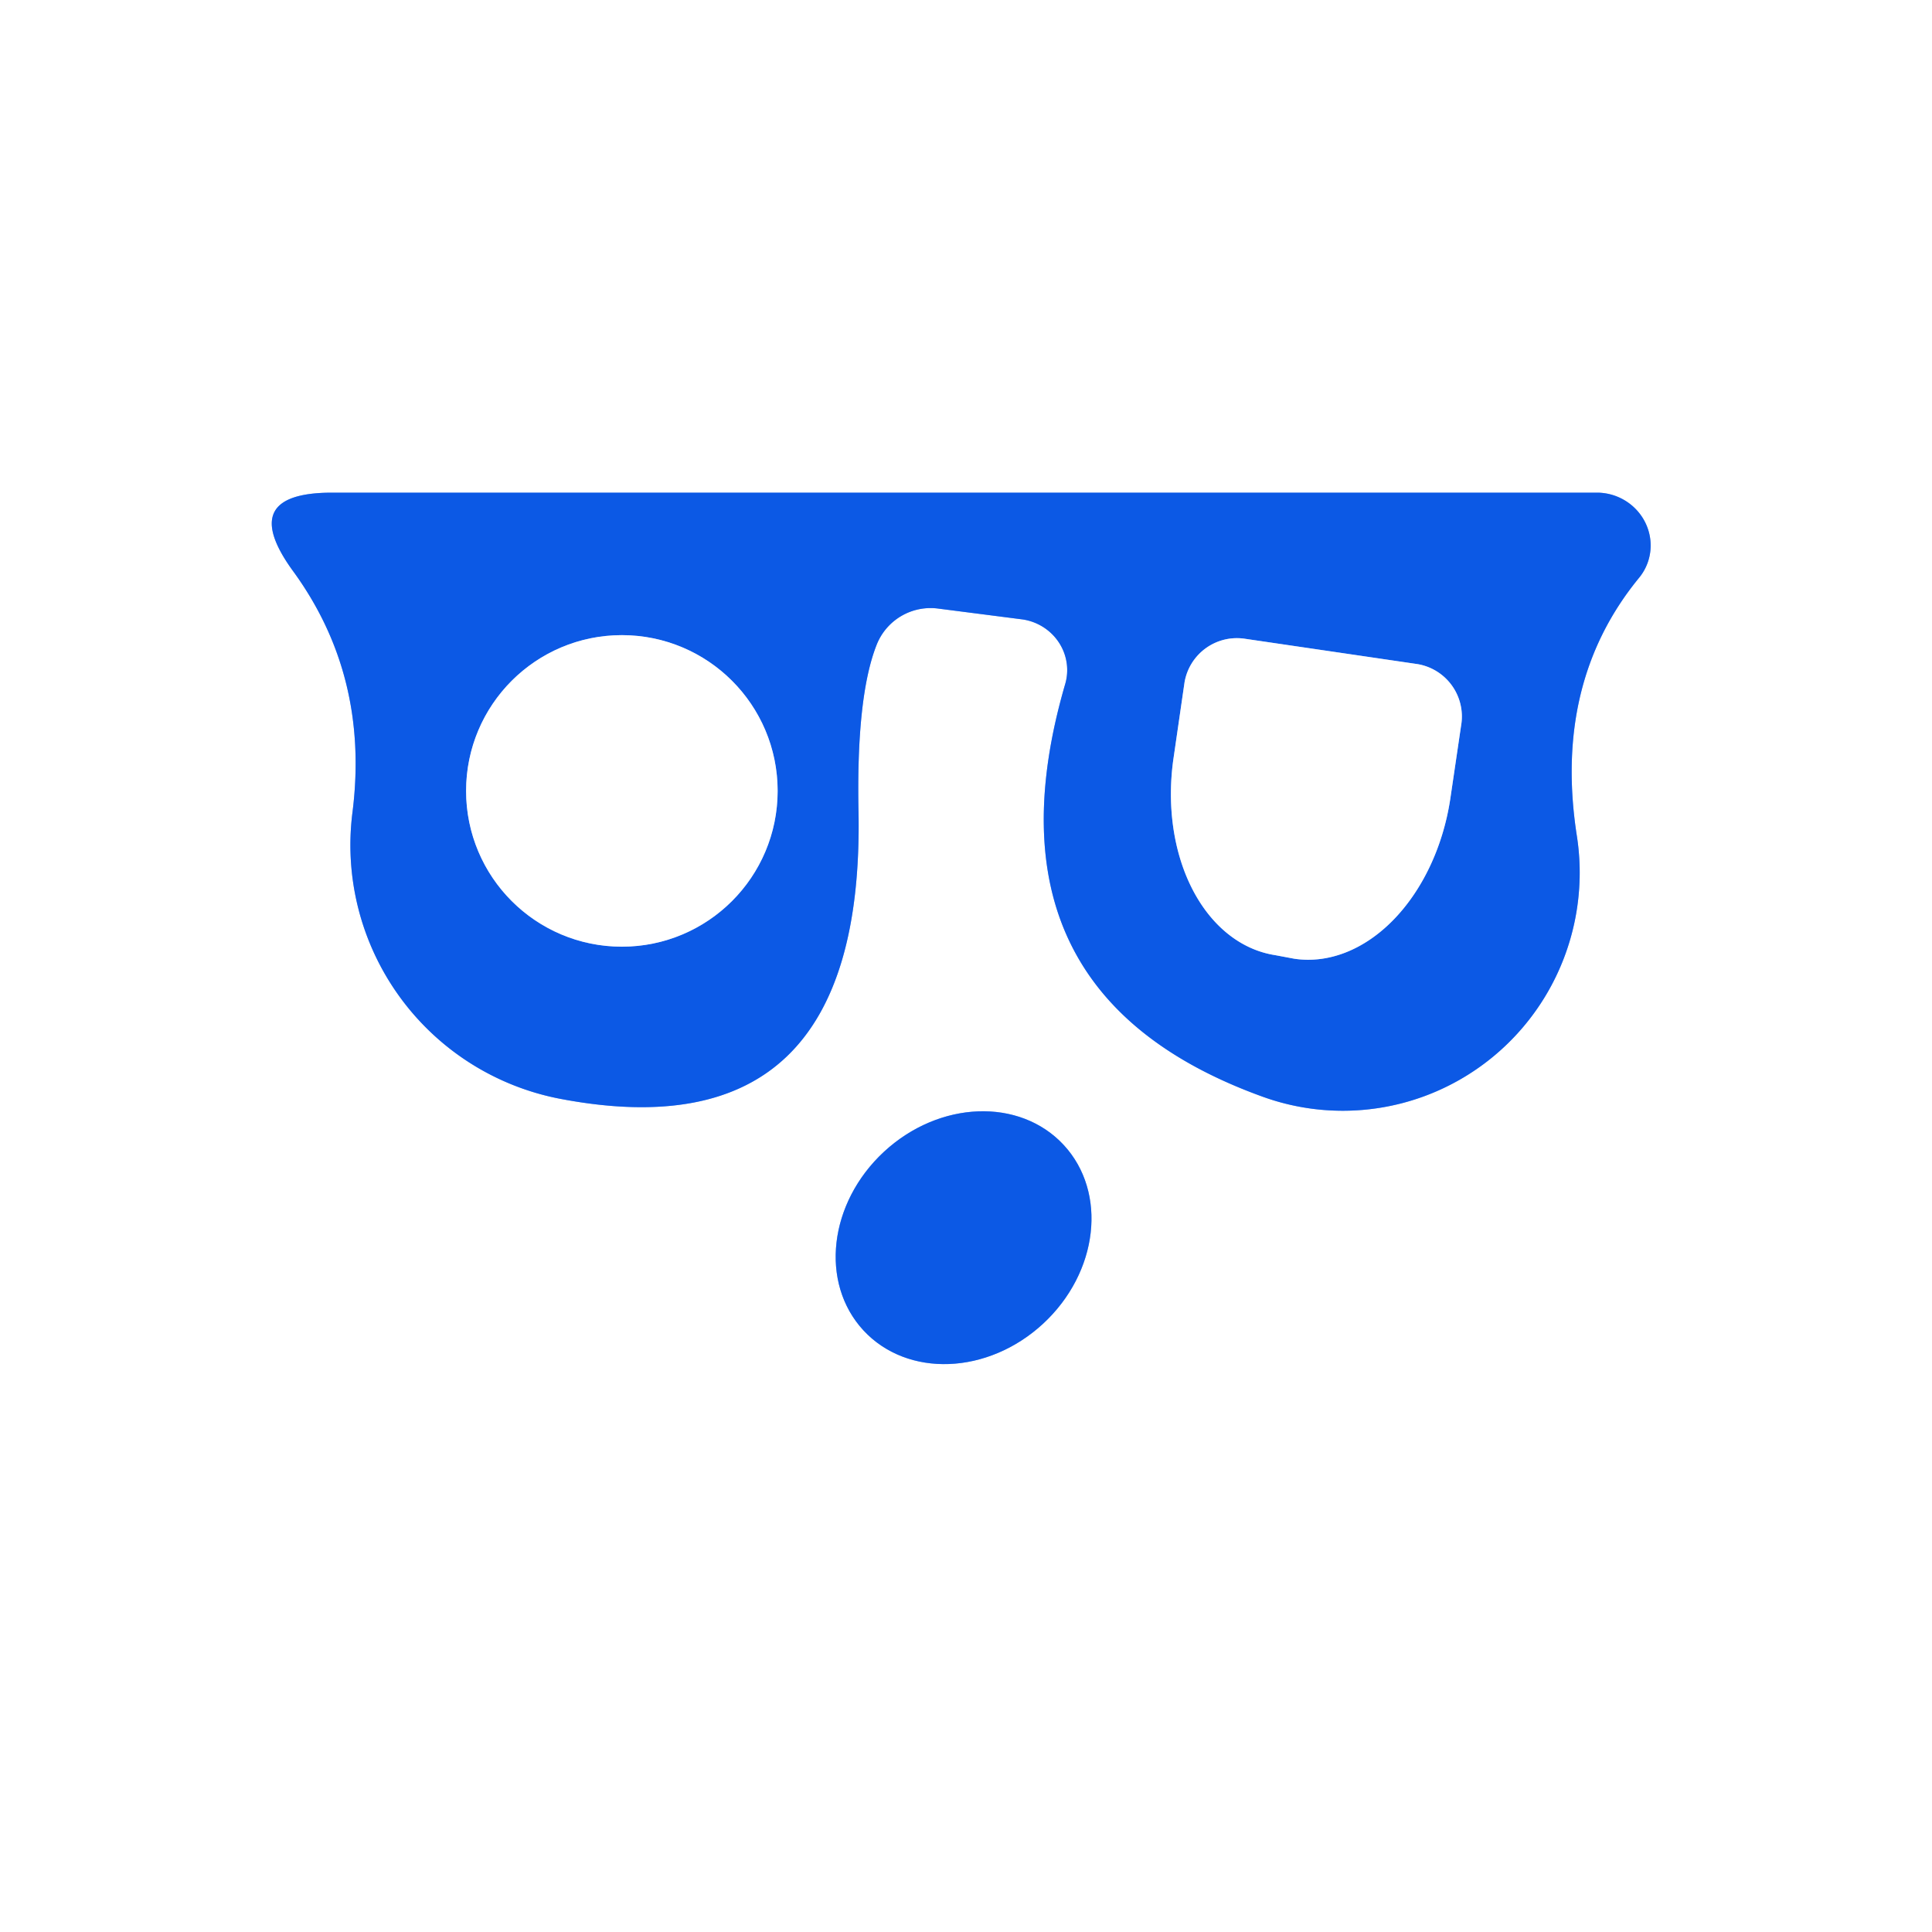
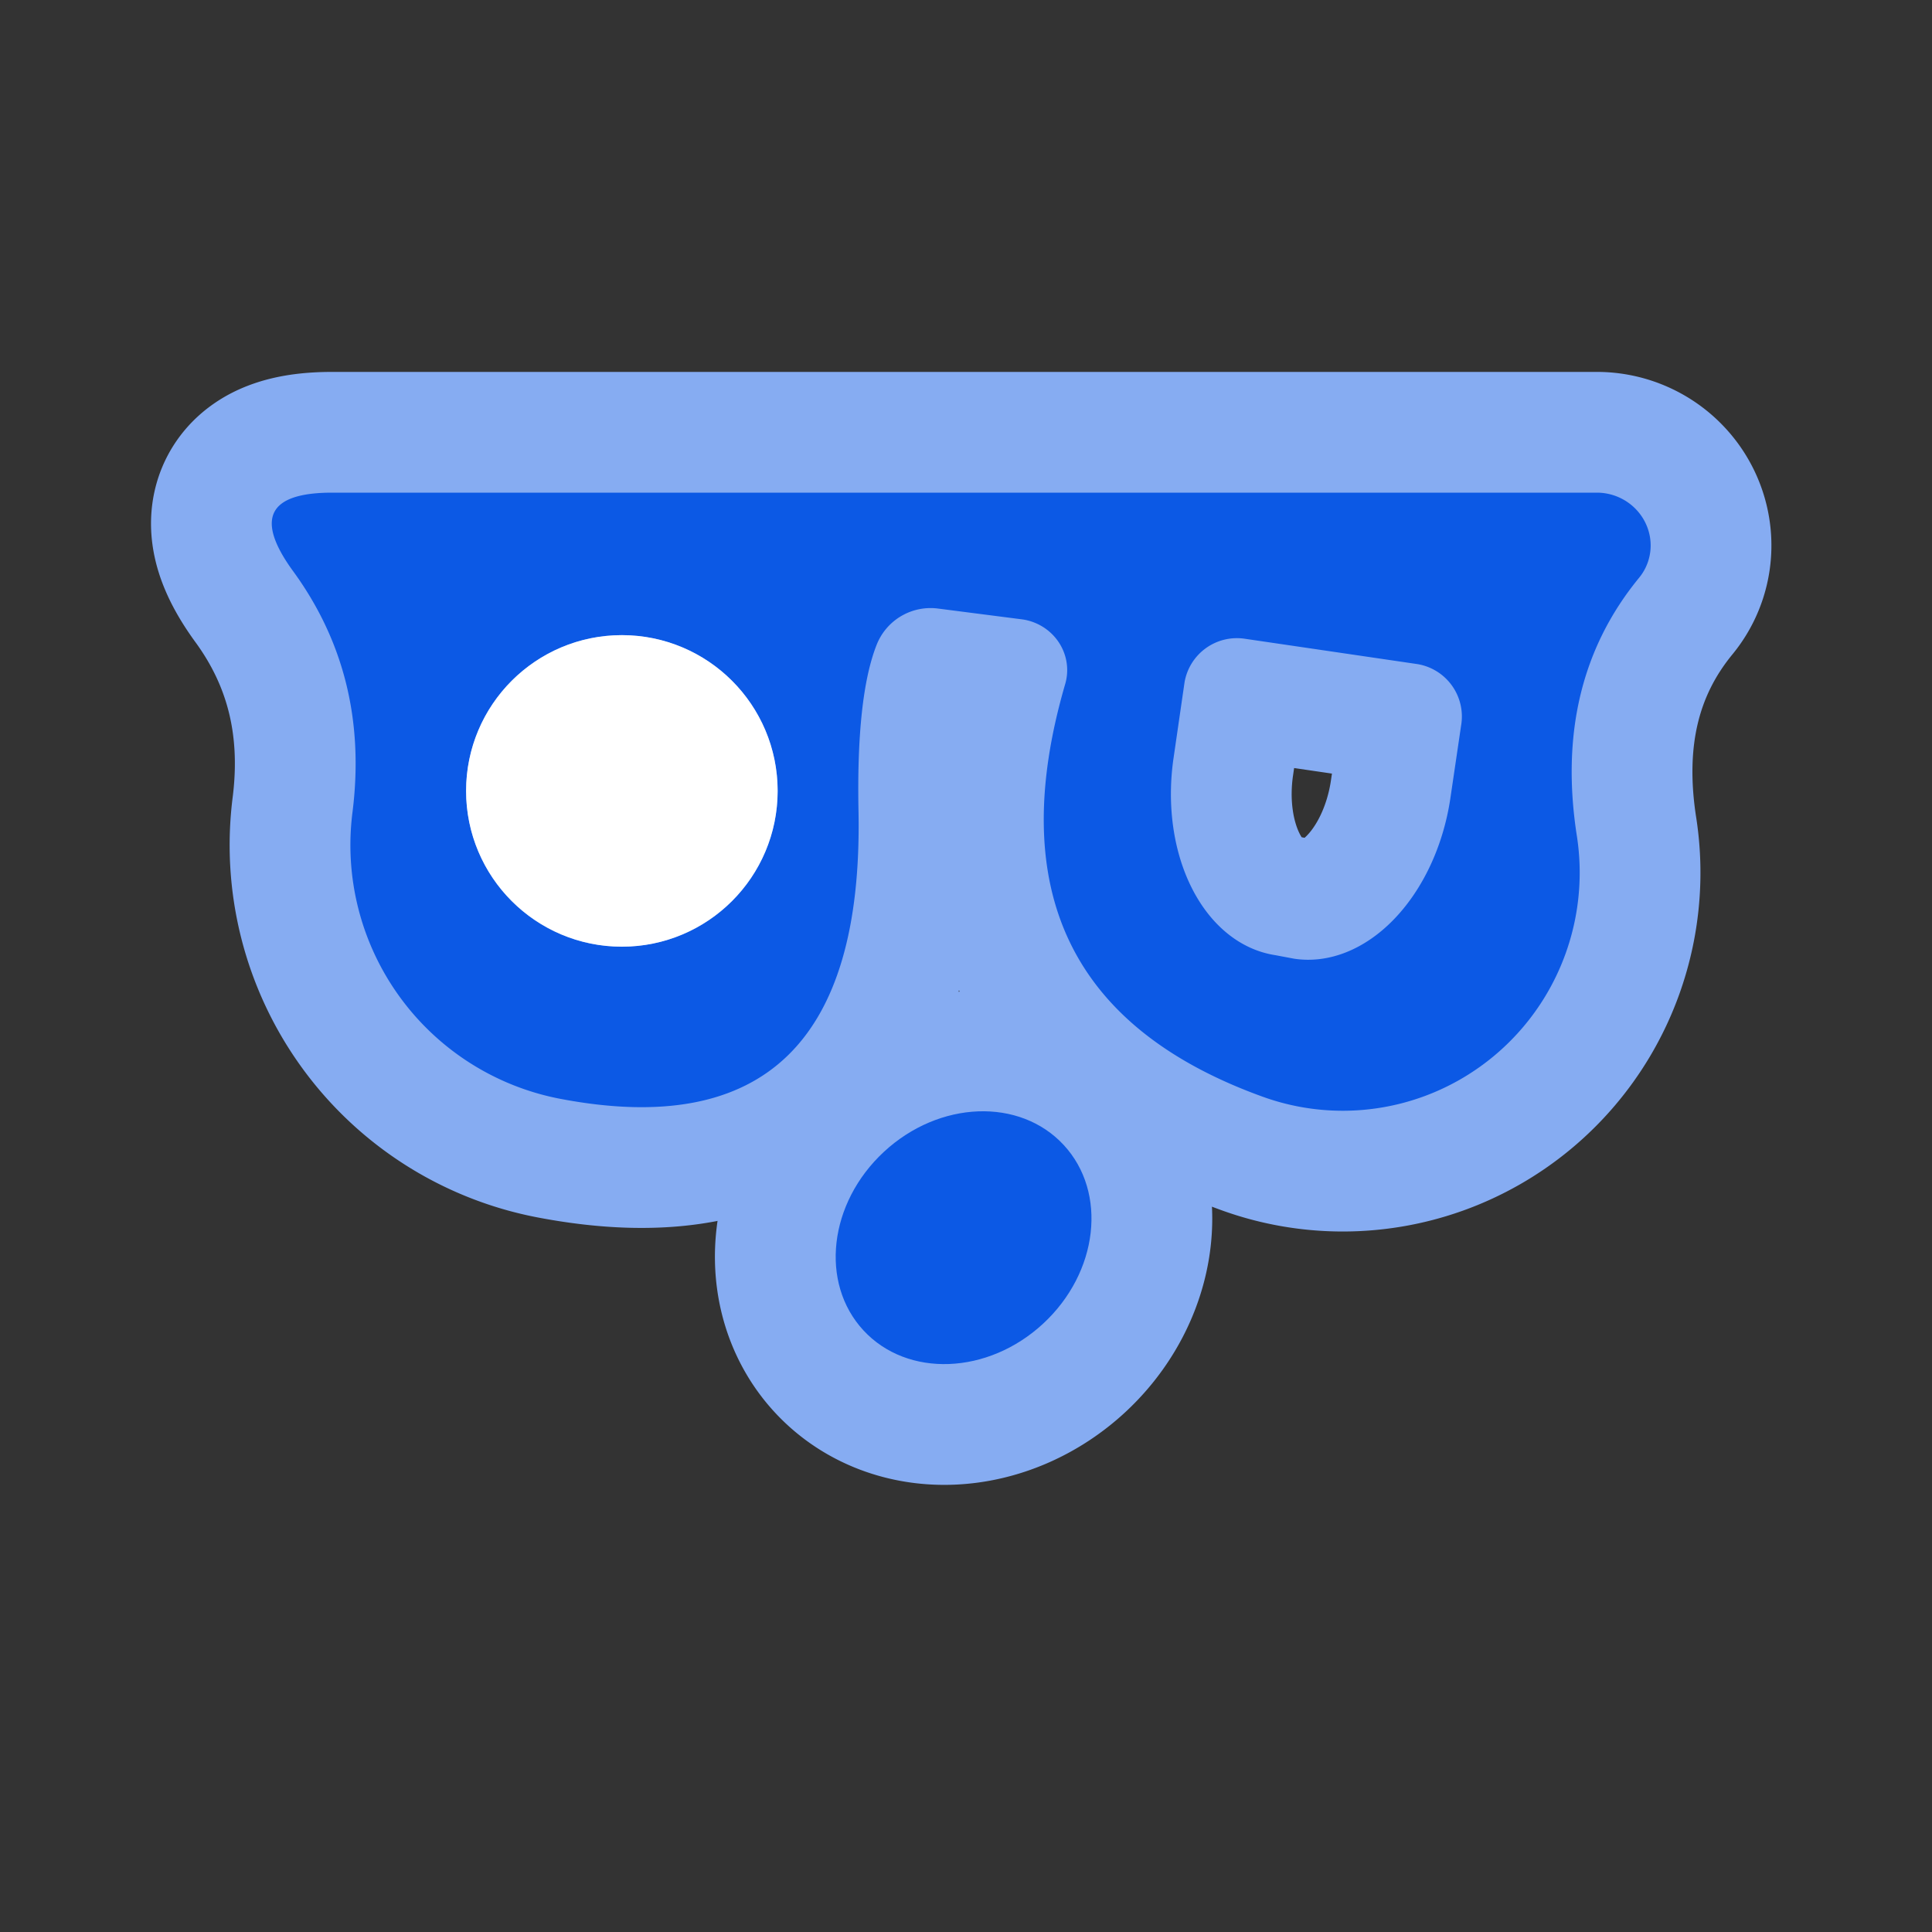
<svg xmlns="http://www.w3.org/2000/svg" version="1.1" viewBox="0.00 0.00 16.00 16.00">
  <rect x="0.00" y="0.00" width="16.00" height="16.00" fill="#333333" stroke="none" />
  <g stroke-width="2.00" fill="none" stroke-linecap="butt">
    <path stroke="#86acf2" vector-effect="non-scaling-stroke" d="   M 8.47 5.13   A 0.43 0.42 12.3 0 1 8.82 5.67   Q 8.08 8.22 10.45 9.08   A 1.97 1.96 -84.4 0 0 13.06 6.93   Q 12.86 5.66 13.57 4.79   A 0.44 0.43 19.7 0 0 13.23 4.08   L 2.75 4.08   Q 1.96 4.08 2.42 4.72   Q 3.06 5.59 2.92 6.72   A 2.14 2.14 0.0 0 0 4.64 9.10   Q 7.16 9.58 7.11 6.73   Q 7.09 5.77 7.26 5.34   A 0.48 0.48 0.0 0 1 7.77 5.04   L 8.47 5.13" />
    <path stroke="#86acf2" vector-effect="non-scaling-stroke" d="   M 8.809 9.482   A 1.13 0.97 -42.8 0 0 7.321 9.538   A 1.13 0.97 -42.8 0 0 7.151 11.018   A 1.13 0.97 -42.8 0 0 8.639 10.962   A 1.13 0.97 -42.8 0 0 8.809 9.482" />
    <path stroke="#86acf2" vector-effect="non-scaling-stroke" d="   M 6.44 6.55   A 1.29 1.29 0.0 0 0 5.15 5.26   A 1.29 1.29 0.0 0 0 3.86 6.55   A 1.29 1.29 0.0 0 0 5.15 7.84   A 1.29 1.29 0.0 0 0 6.44 6.55" />
    <path stroke="#86acf2" vector-effect="non-scaling-stroke" d="   M 11.74 5.50   L 10.31 5.29   A 0.44 0.44 0.0 0 0 9.81 5.65   L 9.72 6.27   A 1.50 1.08 -81.3 0 0 10.56 7.91   L 10.72 7.94   A 1.50 1.08 -81.3 0 0 12.01 6.62   L 12.10 6.01   A 0.44 0.44 0.0 0 0 11.74 5.50" />
  </g>
-   <path fill="#ffffff" d="   M 0.00 0.00   L 16.00 0.00   L 16.00 16.00   L 0.00 16.00   L 0.00 0.00   Z   M 8.47 5.13   A 0.43 0.42 12.3 0 1 8.82 5.67   Q 8.08 8.22 10.45 9.08   A 1.97 1.96 -84.4 0 0 13.06 6.93   Q 12.86 5.66 13.57 4.79   A 0.44 0.43 19.7 0 0 13.23 4.08   L 2.75 4.08   Q 1.96 4.08 2.42 4.72   Q 3.06 5.59 2.92 6.72   A 2.14 2.14 0.0 0 0 4.64 9.10   Q 7.16 9.58 7.11 6.73   Q 7.09 5.77 7.26 5.34   A 0.48 0.48 0.0 0 1 7.77 5.04   L 8.47 5.13   Z   M 8.809 9.482   A 1.13 0.97 -42.8 0 0 7.321 9.538   A 1.13 0.97 -42.8 0 0 7.151 11.018   A 1.13 0.97 -42.8 0 0 8.639 10.962   A 1.13 0.97 -42.8 0 0 8.809 9.482   Z" />
  <path fill="#0c59e5" d="   M 7.26 5.34   Q 7.09 5.77 7.11 6.73   Q 7.16 9.58 4.64 9.10   A 2.14 2.14 0.0 0 1 2.92 6.72   Q 3.06 5.59 2.42 4.72   Q 1.96 4.08 2.75 4.08   L 13.23 4.08   A 0.44 0.43 19.7 0 1 13.57 4.79   Q 12.86 5.66 13.06 6.93   A 1.97 1.96 -84.4 0 1 10.45 9.08   Q 8.08 8.22 8.82 5.67   A 0.43 0.42 12.3 0 0 8.47 5.13   L 7.77 5.04   A 0.48 0.48 0.0 0 0 7.26 5.34   Z   M 6.44 6.55   A 1.29 1.29 0.0 0 0 5.15 5.26   A 1.29 1.29 0.0 0 0 3.86 6.55   A 1.29 1.29 0.0 0 0 5.15 7.84   A 1.29 1.29 0.0 0 0 6.44 6.55   Z   M 11.74 5.50   L 10.31 5.29   A 0.44 0.44 0.0 0 0 9.81 5.65   L 9.72 6.27   A 1.50 1.08 -81.3 0 0 10.56 7.91   L 10.72 7.94   A 1.50 1.08 -81.3 0 0 12.01 6.62   L 12.10 6.01   A 0.44 0.44 0.0 0 0 11.74 5.50   Z" />
  <circle fill="#ffffff" cx="5.15" cy="6.55" r="1.29" />
-   <path fill="#ffffff" d="   M 11.74 5.50   A 0.44 0.44 0.0 0 1 12.10 6.01   L 12.01 6.62   A 1.50 1.08 -81.3 0 1 10.72 7.94   L 10.56 7.91   A 1.50 1.08 -81.3 0 1 9.72 6.27   L 9.81 5.65   A 0.44 0.44 0.0 0 1 10.31 5.29   L 11.74 5.50   Z" />
  <ellipse fill="#0c59e5" cx="0.00" cy="0.00" transform="translate(7.98,10.25) rotate(-42.8)" rx="1.13" ry="0.97" />
</svg>